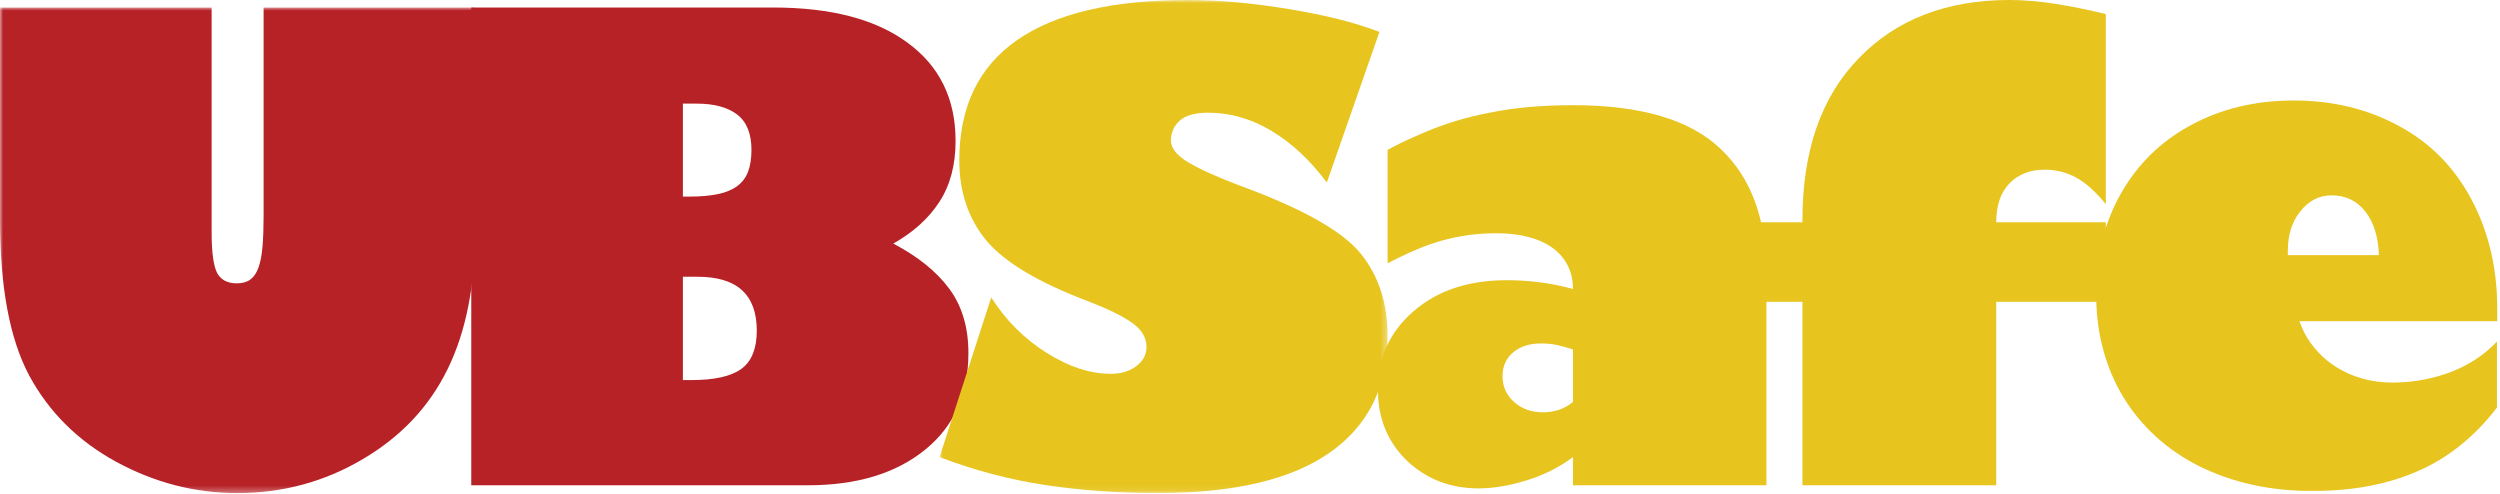
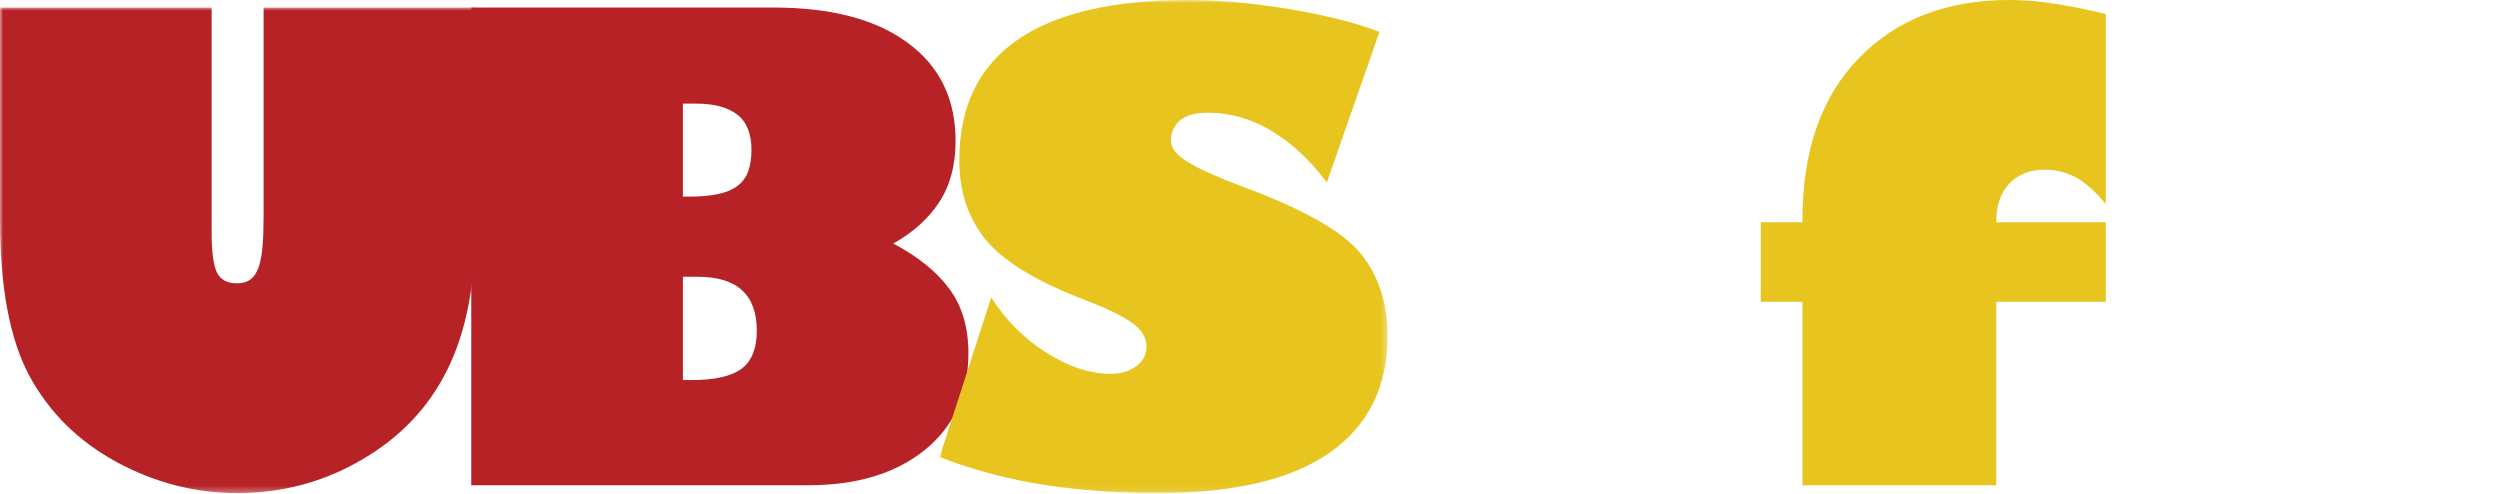
<svg xmlns="http://www.w3.org/2000/svg" xmlns:xlink="http://www.w3.org/1999/xlink" width="400px" height="79px" viewBox="0 0 400 79" version="1.1">
  <title>Group 15</title>
  <defs>
    <polygon id="path-1" points="0 0 76.039 0 76.039 77.692 0 77.692" />
    <polygon id="path-3" points="0 0 71.681 0 71.681 78.894 0 78.894" />
  </defs>
  <g id="ross_decco-v2" stroke="none" stroke-width="1" fill="none" fill-rule="evenodd">
    <g id="about_ubsafe_desktop" transform="translate(-648, -159)">
      <g id="Group-15" transform="translate(648, 159)">
        <g id="Group-3" transform="translate(0, 1.202)">
          <mask id="mask-2" fill="white">
            <use xlink:href="#path-1" />
          </mask>
          <g id="Clip-2" />
          <path d="M76.039,0 L76.039,35.365 C76.039,39.873 75.671,43.996 74.937,47.737 C74.202,51.478 73.092,54.859 71.606,57.881 C70.119,60.904 68.25,63.609 65.995,65.995 C63.741,68.384 61.077,70.479 58.006,72.282 C51.895,75.889 45.215,77.692 37.969,77.692 C31.19,77.692 24.728,76.023 18.584,72.683 C12.473,69.344 7.83,64.736 4.659,58.857 C1.553,53.014 -9.39523445e-05,44.716 -9.39523445e-05,33.962 L-9.39523445e-05,0 L33.862,0 L33.862,36.016 C33.862,39.087 34.145,41.225 34.713,42.427 C35.314,43.563 36.367,44.13 37.869,44.13 C38.771,44.13 39.497,43.93 40.048,43.53 C40.599,43.129 41.033,42.494 41.351,41.626 C41.667,40.758 41.884,39.638 42.002,38.27 C42.118,36.901 42.177,35.248 42.177,33.311 L42.177,0 L76.039,0 Z" id="Fill-1" fill="#B72227" mask="url(#mask-2)" />
        </g>
        <path d="M109.264,60.811 L110.667,60.811 C114.339,60.811 116.994,60.21 118.631,59.008 C120.267,57.805 121.085,55.77 121.085,52.896 C121.085,47.152 117.929,44.281 111.618,44.281 L109.264,44.281 L109.264,60.811 Z M109.264,31.457 L110.216,31.457 C112.052,31.457 113.605,31.323 114.874,31.057 C116.143,30.79 117.178,30.355 117.98,29.754 C118.781,29.153 119.357,28.377 119.708,27.425 C120.058,26.473 120.234,25.33 120.234,23.994 C120.234,21.389 119.474,19.502 117.955,18.333 C116.435,17.165 114.273,16.58 111.468,16.58 L109.264,16.58 L109.264,31.457 Z M123.69,1.202 C132.94,1.202 140.103,3.072 145.178,6.812 C150.322,10.553 152.892,15.795 152.892,22.541 C152.892,26.382 152.032,29.629 150.313,32.284 C148.594,34.939 146.13,37.168 142.925,38.971 C146.865,41.041 149.853,43.454 151.891,46.209 C153.928,48.965 154.946,52.396 154.946,56.503 C154.946,63.083 152.626,68.243 147.983,71.981 C143.309,75.756 137.08,77.642 129.301,77.642 L75.402,77.642 L75.402,1.202 L123.69,1.202 Z" id="Fill-4" fill="#B72227" />
        <g id="Group-8" transform="translate(150.331, 0)">
          <mask id="mask-4" fill="white">
            <use xlink:href="#path-3" />
          </mask>
          <g id="Clip-7" />
          <path d="M39.723,0 C42.327,0 44.966,0.125 47.637,0.376 C50.308,0.626 53.063,0.986 55.902,1.453 C58.739,1.919 61.362,2.455 63.766,3.056 C66.171,3.657 68.375,4.342 70.379,5.109 L61.963,29.203 C59.324,25.663 56.385,22.917 53.147,20.963 C49.907,19.01 46.519,18.033 42.978,18.033 C40.875,18.033 39.356,18.459 38.42,19.31 C37.485,20.162 37.018,21.223 37.018,22.491 C37.018,23.693 37.928,24.845 39.747,25.947 C41.567,27.049 44.381,28.318 48.188,29.754 C58.106,33.395 64.518,37.018 67.423,40.624 C70.26,44.165 71.681,48.539 71.681,53.748 C71.681,61.863 68.6,68.083 62.439,72.407 C56.278,76.733 47.102,78.894 34.914,78.894 C28.568,78.894 22.541,78.459 16.831,77.591 C11.12,76.724 5.51,75.238 0,73.133 L8.265,47.587 C10.603,51.261 13.559,54.217 17.131,56.453 C20.672,58.691 24.094,59.809 27.4,59.809 C29.037,59.809 30.396,59.401 31.482,58.582 C32.569,57.764 33.111,56.737 33.111,55.501 C33.111,54.032 32.35,52.755 30.831,51.67 C29.313,50.583 26.949,49.424 23.744,48.188 C15.863,45.216 10.453,41.993 7.514,38.52 C4.608,35.014 3.156,30.722 3.156,25.647 C3.156,17.131 6.228,10.728 12.373,6.437 C18.518,2.145 27.635,0 39.723,0" id="Fill-6" fill="#E7C41E" mask="url(#mask-4)" />
        </g>
-         <path d="M246.864,65.97 C248.734,65.97 250.337,65.419 251.673,64.317 L251.673,55.902 C250.603,55.569 249.71,55.326 248.993,55.176 C248.274,55.025 247.465,54.95 246.563,54.95 C244.726,54.95 243.239,55.426 242.105,56.378 C240.97,57.33 240.403,58.607 240.403,60.21 C240.403,61.847 241.019,63.215 242.256,64.317 C243.49,65.419 245.027,65.97 246.864,65.97 L246.864,65.97 Z M282.629,77.642 L251.673,77.642 L251.673,73.133 C249.469,74.77 247.014,76.006 244.31,76.84 C241.504,77.708 238.932,78.142 236.596,78.142 C232.053,78.142 228.212,76.658 225.074,73.684 C222.001,70.679 220.466,66.906 220.466,62.364 C220.466,57.254 222.369,53.065 226.176,49.791 C229.983,46.485 234.958,44.832 241.103,44.832 C242.907,44.832 244.692,44.948 246.463,45.183 C248.233,45.417 249.97,45.767 251.673,46.234 C251.673,44.798 251.379,43.521 250.796,42.402 C250.211,41.284 249.385,40.349 248.317,39.597 C247.247,38.846 245.963,38.279 244.46,37.894 C242.957,37.509 241.27,37.318 239.401,37.318 C236.427,37.318 233.556,37.703 230.785,38.47 C229.448,38.837 228.055,39.331 226.602,39.948 C225.149,40.565 223.622,41.291 222.019,42.127 L222.019,23.994 C222.586,23.659 223.371,23.251 224.373,22.766 C225.375,22.282 226.627,21.724 228.13,21.088 C229.633,20.453 231.227,19.877 232.914,19.36 C234.599,18.843 236.411,18.4 238.349,18.033 C242.188,17.231 246.646,16.831 251.723,16.831 C262.543,16.831 270.389,19.151 275.266,23.793 C280.175,28.402 282.629,35.064 282.629,43.78 L282.629,77.642 Z" id="Fill-9" fill="#E7C41E" />
        <path d="M321.5,0 C323.837,0 326.316,0.21 328.939,0.626 C331.56,1.043 334.223,1.587 336.929,2.254 L336.929,32.66 C335.292,30.656 333.705,29.237 332.17,28.402 C330.633,27.567 328.964,27.149 327.161,27.149 C324.823,27.149 322.944,27.876 321.525,29.329 C320.105,30.781 319.396,32.86 319.396,35.565 L336.929,35.565 L336.929,48.288 L319.396,48.288 L319.396,77.642 L288.39,77.642 L288.39,48.288 L281.728,48.288 L281.728,35.565 L288.39,35.565 L288.39,35.214 C288.39,24.128 291.395,15.494 297.406,9.317 C303.417,3.106 311.448,0 321.5,0" id="Fill-11" fill="#E7C41E" />
-         <path d="M366.05,40.825 L380.626,40.825 C380.526,37.885 379.8,35.556 378.447,33.837 C377.095,32.118 375.299,31.257 373.062,31.257 C371.059,31.257 369.388,32.109 368.053,33.812 C366.717,35.449 366.05,37.569 366.05,40.173 L366.05,40.825 Z M367.001,16.079 C373.213,16.079 378.805,17.432 383.782,20.137 C388.791,22.808 392.664,26.715 395.403,31.858 C398.174,37.034 399.561,42.894 399.561,49.44 L399.561,51.394 L367.903,51.394 C368.436,52.896 369.188,54.258 370.157,55.476 C371.125,56.696 372.261,57.73 373.563,58.582 C374.866,59.434 376.293,60.085 377.846,60.536 C379.399,60.986 381.059,61.212 382.83,61.212 C384.465,61.212 386.086,61.061 387.689,60.761 C389.292,60.461 390.802,60.035 392.222,59.483 C393.641,58.932 394.969,58.249 396.205,57.43 C397.439,56.612 398.541,55.685 399.511,54.65 L399.511,65.219 C395.936,69.861 391.729,73.243 386.888,75.363 C382.045,77.484 376.501,78.544 370.257,78.544 C366.783,78.576 363.502,78.25 360.414,77.566 C357.325,76.883 354.478,75.889 351.874,74.586 C349.269,73.284 346.94,71.69 344.886,69.802 C342.832,67.917 341.095,65.795 339.676,63.441 C338.256,61.086 337.179,58.507 336.446,55.702 C335.71,52.896 335.36,49.925 335.393,46.785 C335.393,40.875 336.712,35.599 339.351,30.957 C342.022,26.248 345.745,22.607 350.521,20.037 C355.362,17.398 360.856,16.079 367.001,16.079 L367.001,16.079 Z" id="Fill-13" fill="#E7C41E" />
      </g>
    </g>
  </g>
</svg>